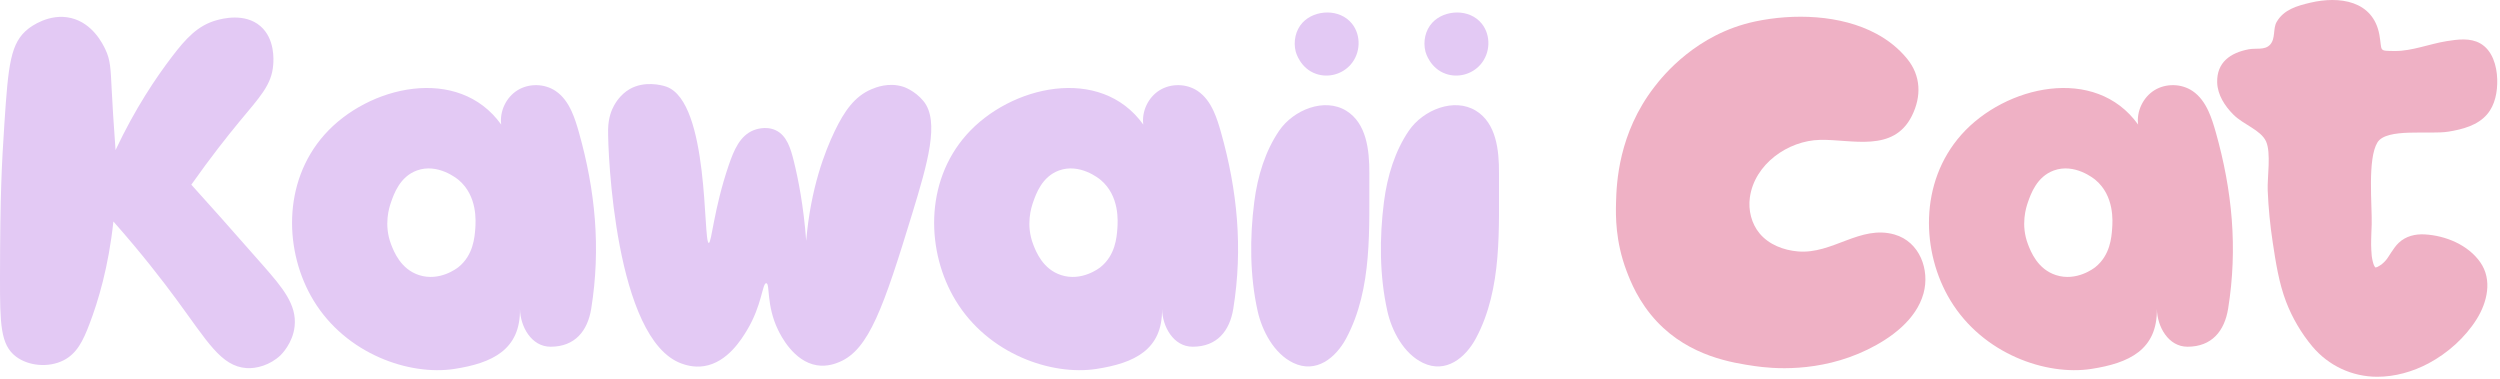
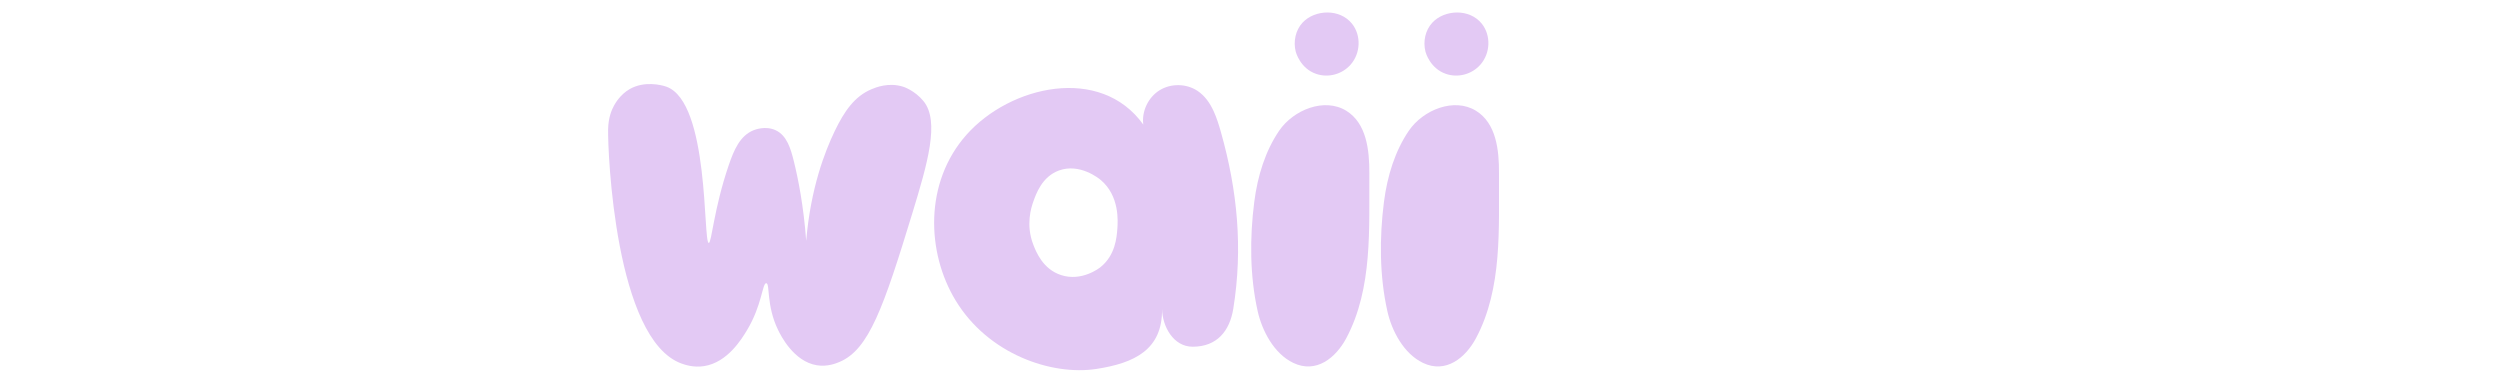
<svg xmlns="http://www.w3.org/2000/svg" width="521" height="79" viewBox="0 0 521 79" fill="none">
-   <path d="M54.99 55.508C58.81 59.878 61.88 63.478 61.401 67.978C61.031 71.538 58.63 73.868 58.461 74.038C56.291 76.098 53.401 76.868 51.331 76.708C46.05 76.308 43.211 71.148 36.81 62.458C33.861 58.448 29.48 52.768 23.631 46.158C22.62 55.668 20.441 62.818 18.64 67.538C17.3 71.068 16 73.708 13.21 75.108C10.12 76.658 5.951 76.298 3.321 74.308C0.091 71.858 -0.009 67.538 0.001 57.848C0.021 40.458 0.361 34.248 0.911 25.848C1.731 13.358 2.181 8.908 5.901 5.988C6.371 5.618 10.251 2.658 14.81 3.758C19.331 4.848 21.421 9.178 21.941 10.258C23.02 12.508 23.05 14.198 23.28 18.718C23.421 21.508 23.671 25.818 24.081 31.278C28.171 22.588 32.531 16.148 35.861 11.788C38.681 8.098 41.181 5.288 45.191 4.198C46.23 3.918 51.001 2.618 54.27 5.448C57.331 8.088 57.011 12.538 56.941 13.458C56.641 17.698 54.191 20.148 49.81 25.448C47.41 28.358 43.92 32.748 39.87 38.488C43.35 42.338 48.461 48.048 54.99 55.508Z" fill="#E3C9F4" />
-   <path d="M120.631 27.528C124.081 39.728 125.231 51.748 123.211 64.328C122.461 68.978 119.821 72.248 114.761 72.258C110.721 72.268 108.421 68.028 108.361 64.358C108.491 72.888 102.581 75.678 94.671 76.888C85.351 78.318 72.131 73.828 65.331 62.598C59.281 52.618 58.761 38.048 67.621 28.068C76.721 17.828 95.531 13.508 104.451 25.958C104.091 23.188 105.481 20.278 107.851 18.808C110.221 17.338 113.451 17.398 115.771 18.948C117.291 19.968 118.321 21.458 119.101 23.138C119.751 24.538 120.211 26.058 120.631 27.528ZM95.57 37.498C95.24 37.218 91.221 33.948 86.88 35.528C83.341 36.818 82.091 40.408 81.471 42.198C81.13 43.178 79.921 46.838 81.52 50.968C82.1 52.458 83.511 56.088 87.321 57.328C91.621 58.728 95.281 55.878 95.541 55.668C98.641 53.178 98.91 49.458 99.05 47.628C99.15 46.138 99.54 40.828 95.57 37.498Z" fill="#E3C9F4" />
  <path d="M192.461 21.078C195.881 25.268 193.291 34.088 190.141 44.408C184.131 64.098 181.081 72.818 175.001 75.408C174.251 75.728 172.431 76.478 170.221 76.118C165.391 75.328 162.701 69.888 162.181 68.818C159.651 63.698 160.511 59.088 159.691 59.018C158.871 58.948 158.821 63.608 155.671 68.818C154.561 70.658 151.601 75.538 146.731 76.298C144.511 76.648 142.711 75.998 142.051 75.768C128.181 70.798 126.641 31.608 126.731 26.958C126.781 24.528 127.441 22.938 127.981 21.968C128.261 21.468 129.271 19.708 131.191 18.588C134.261 16.798 137.861 17.708 138.851 18.058C147.901 21.238 146.481 50.648 147.711 50.628C148.311 50.618 148.741 43.598 151.861 34.448C152.931 31.318 154.191 28.288 157.031 27.148C157.341 27.018 159.571 26.158 161.661 27.148C163.981 28.238 164.781 30.958 165.431 33.578C166.351 37.308 167.461 42.868 168.011 50.178C168.951 39.158 171.911 31.588 173.951 27.328C175.951 23.178 178.091 20.078 181.611 18.598C182.461 18.238 185.171 17.108 188.201 18.068C188.181 18.048 190.621 18.818 192.461 21.078Z" fill="#E3C9F4" />
  <path d="M254.44 27.528C257.89 39.728 259.04 51.748 257.02 64.328C256.27 68.978 253.63 72.248 248.57 72.258C244.53 72.268 242.23 68.028 242.17 64.358C242.3 72.888 236.39 75.678 228.48 76.888C219.16 78.318 205.94 73.828 199.14 62.598C193.09 52.618 192.57 38.048 201.43 28.068C210.53 17.828 229.34 13.508 238.26 25.958C237.9 23.188 239.29 20.278 241.66 18.808C244.03 17.338 247.26 17.398 249.58 18.948C251.1 19.968 252.13 21.458 252.91 23.138C253.56 24.538 254.02 26.058 254.44 27.528ZM229.38 37.498C229.05 37.218 225.03 33.948 220.69 35.528C217.15 36.818 215.9 40.408 215.28 42.198C214.94 43.178 213.73 46.838 215.33 50.968C215.91 52.458 217.32 56.088 221.13 57.328C225.43 58.728 229.09 55.878 229.35 55.668C232.45 53.178 232.72 49.458 232.86 47.628C232.96 46.138 233.35 40.828 229.38 37.498Z" fill="#E3C9F4" />
  <path d="M280.561 70.488C278.371 74.578 274.301 77.908 269.521 75.628C265.471 73.688 263.011 68.898 262.101 64.858C260.451 57.518 260.431 49.508 261.391 42.058C262.091 36.598 263.721 31.438 266.571 27.248C269.531 22.898 276.001 20.268 280.571 23.088C284.781 25.688 285.391 31.268 285.371 36.078C285.291 47.488 286.121 60.058 280.561 70.488ZM270.031 10.778C269.481 8.638 270.001 6.288 271.451 4.718C273.981 1.988 279.221 1.728 281.781 4.968C283.691 7.388 283.571 11.088 281.461 13.478C279.711 15.468 276.851 16.278 274.291 15.398C271.001 14.278 270.091 10.978 270.031 10.778Z" fill="#E3C9F4" />
  <path d="M307.59 70.488C305.4 74.578 301.32 77.908 296.55 75.628C292.5 73.688 290.03 68.898 289.13 64.858C287.48 57.518 287.46 49.508 288.42 42.058C289.12 36.598 290.75 31.438 293.6 27.248C296.56 22.898 303.04 20.268 307.6 23.088C311.81 25.688 312.42 31.268 312.39 36.078C312.32 47.488 313.16 60.058 307.59 70.488ZM297.07 10.778C296.52 8.638 297.04 6.288 298.5 4.718C301.03 1.988 306.27 1.728 308.83 4.968C310.74 7.388 310.62 11.088 308.51 13.478C306.77 15.468 303.9 16.278 301.34 15.398C298.04 14.278 297.12 10.978 297.07 10.778Z" fill="#E3C9F4" />
-   <path d="M400.86 61.148C399.34 66.638 394.11 70.458 389.21 72.848C378.99 77.828 369.081 76.788 365.681 76.288C361.11 75.618 352.161 74.298 345.321 67.038C341.471 62.938 339.771 58.578 338.971 56.458C336.631 50.238 336.711 44.998 336.781 42.248C336.881 38.148 337.29 27.808 344.76 18.128C346.55 15.808 353.51 7.068 365.8 4.468C373.7 2.798 383.571 3.008 391.061 7.048C393.481 8.348 395.651 10.058 397.431 12.228C400.361 15.808 400.441 20.118 398.441 24.138C394.581 31.878 385.931 29.008 379.311 29.148C372.601 29.288 365.62 34.218 364.67 41.168C364.31 43.808 365 46.608 366.7 48.648C368.63 50.968 371.681 52.148 374.691 52.398C381.901 53.018 387.67 46.818 394.83 48.878C400.07 50.388 402.21 56.238 400.86 61.148Z" fill="#EFB1C5" />
-   <path d="M461.761 27.528C465.211 39.728 466.361 51.748 464.341 64.328C463.591 68.978 460.951 72.248 455.891 72.258C451.851 72.268 449.551 68.028 449.491 64.358C449.621 72.888 443.711 75.678 435.801 76.888C426.481 78.318 413.261 73.828 406.461 62.598C400.411 52.618 399.891 38.048 408.751 28.068C417.851 17.828 436.661 13.508 445.581 25.958C445.221 23.188 446.611 20.278 448.981 18.808C451.351 17.338 454.581 17.398 456.901 18.948C458.421 19.968 459.451 21.458 460.231 23.138C460.881 24.538 461.341 26.058 461.761 27.528ZM436.701 37.498C436.371 37.218 432.351 33.948 428.011 35.528C424.471 36.818 423.221 40.408 422.601 42.198C422.261 43.178 421.051 46.838 422.651 50.968C423.231 52.458 424.631 56.088 428.451 57.328C432.751 58.728 436.411 55.878 436.671 55.668C439.771 53.178 440.041 49.458 440.171 47.628C440.281 46.138 440.671 40.828 436.701 37.498Z" fill="#EFB1C5" />
-   <path d="M516.91 54.688C519.44 58.338 518.34 62.988 516.15 66.498C513.74 70.348 510.091 73.608 506.081 75.738C502.821 77.468 499.12 78.518 495.42 78.518C490.18 78.518 485.251 76.208 481.891 72.198C479.601 69.458 477.71 66.248 476.43 62.908C474.92 58.958 474.271 54.698 473.641 50.548C473.091 46.938 472.74 43.328 472.59 39.678C472.48 37.018 473.33 31.838 472.24 29.458C471.14 27.078 467.521 25.978 465.441 23.888C463.631 22.078 462.141 19.758 462.061 17.208C461.941 12.978 464.82 11.008 468.6 10.278C470.14 9.978 471.951 10.508 473.061 9.338C474.271 8.058 473.641 5.998 474.451 4.578C475.951 1.968 478.751 1.208 481.441 0.568C487.521 -0.872 494.55 0.108 495.86 7.228C496.5 10.728 495.55 10.598 499.12 10.628C502.61 10.658 506.4 9.128 509.86 8.578C512.22 8.198 514.79 7.858 516.87 9.038C519.39 10.458 520.34 13.638 520.42 16.528C520.49 19.118 519.991 21.858 518.311 23.828C516.361 26.118 513.21 26.958 510.24 27.438C506.24 28.078 497.341 26.618 495.461 29.678C493.351 33.098 494.361 42.728 494.261 46.768C494.231 47.858 494.16 48.958 494.15 50.048C494.14 50.738 494.14 51.418 494.18 52.108C494.2 52.478 494.221 52.858 494.261 53.228C494.271 53.338 494.29 53.458 494.3 53.568C494.31 53.618 494.35 53.848 494.36 53.908C494.42 54.238 494.49 54.558 494.59 54.878C494.63 55.008 494.68 55.128 494.72 55.258C494.73 55.278 494.73 55.288 494.74 55.298C494.81 55.428 494.891 55.558 494.961 55.678C494.991 55.708 495.001 55.718 495.021 55.728C495.081 55.718 495.13 55.718 495.16 55.718C495.22 55.698 495.29 55.688 495.35 55.668C495.39 55.658 495.41 55.658 495.42 55.648C495.44 55.638 495.46 55.628 495.49 55.608C496.24 55.218 496.681 54.858 497.261 54.178C497.441 53.978 497.521 53.838 497.771 53.468C497.971 53.168 498.17 52.848 498.37 52.548C498.82 51.868 499.301 51.168 499.891 50.608C501.371 49.208 503.331 48.738 505.321 48.848C509.661 49.098 514.36 51.018 516.91 54.688Z" fill="#EFB1C5" />
</svg>